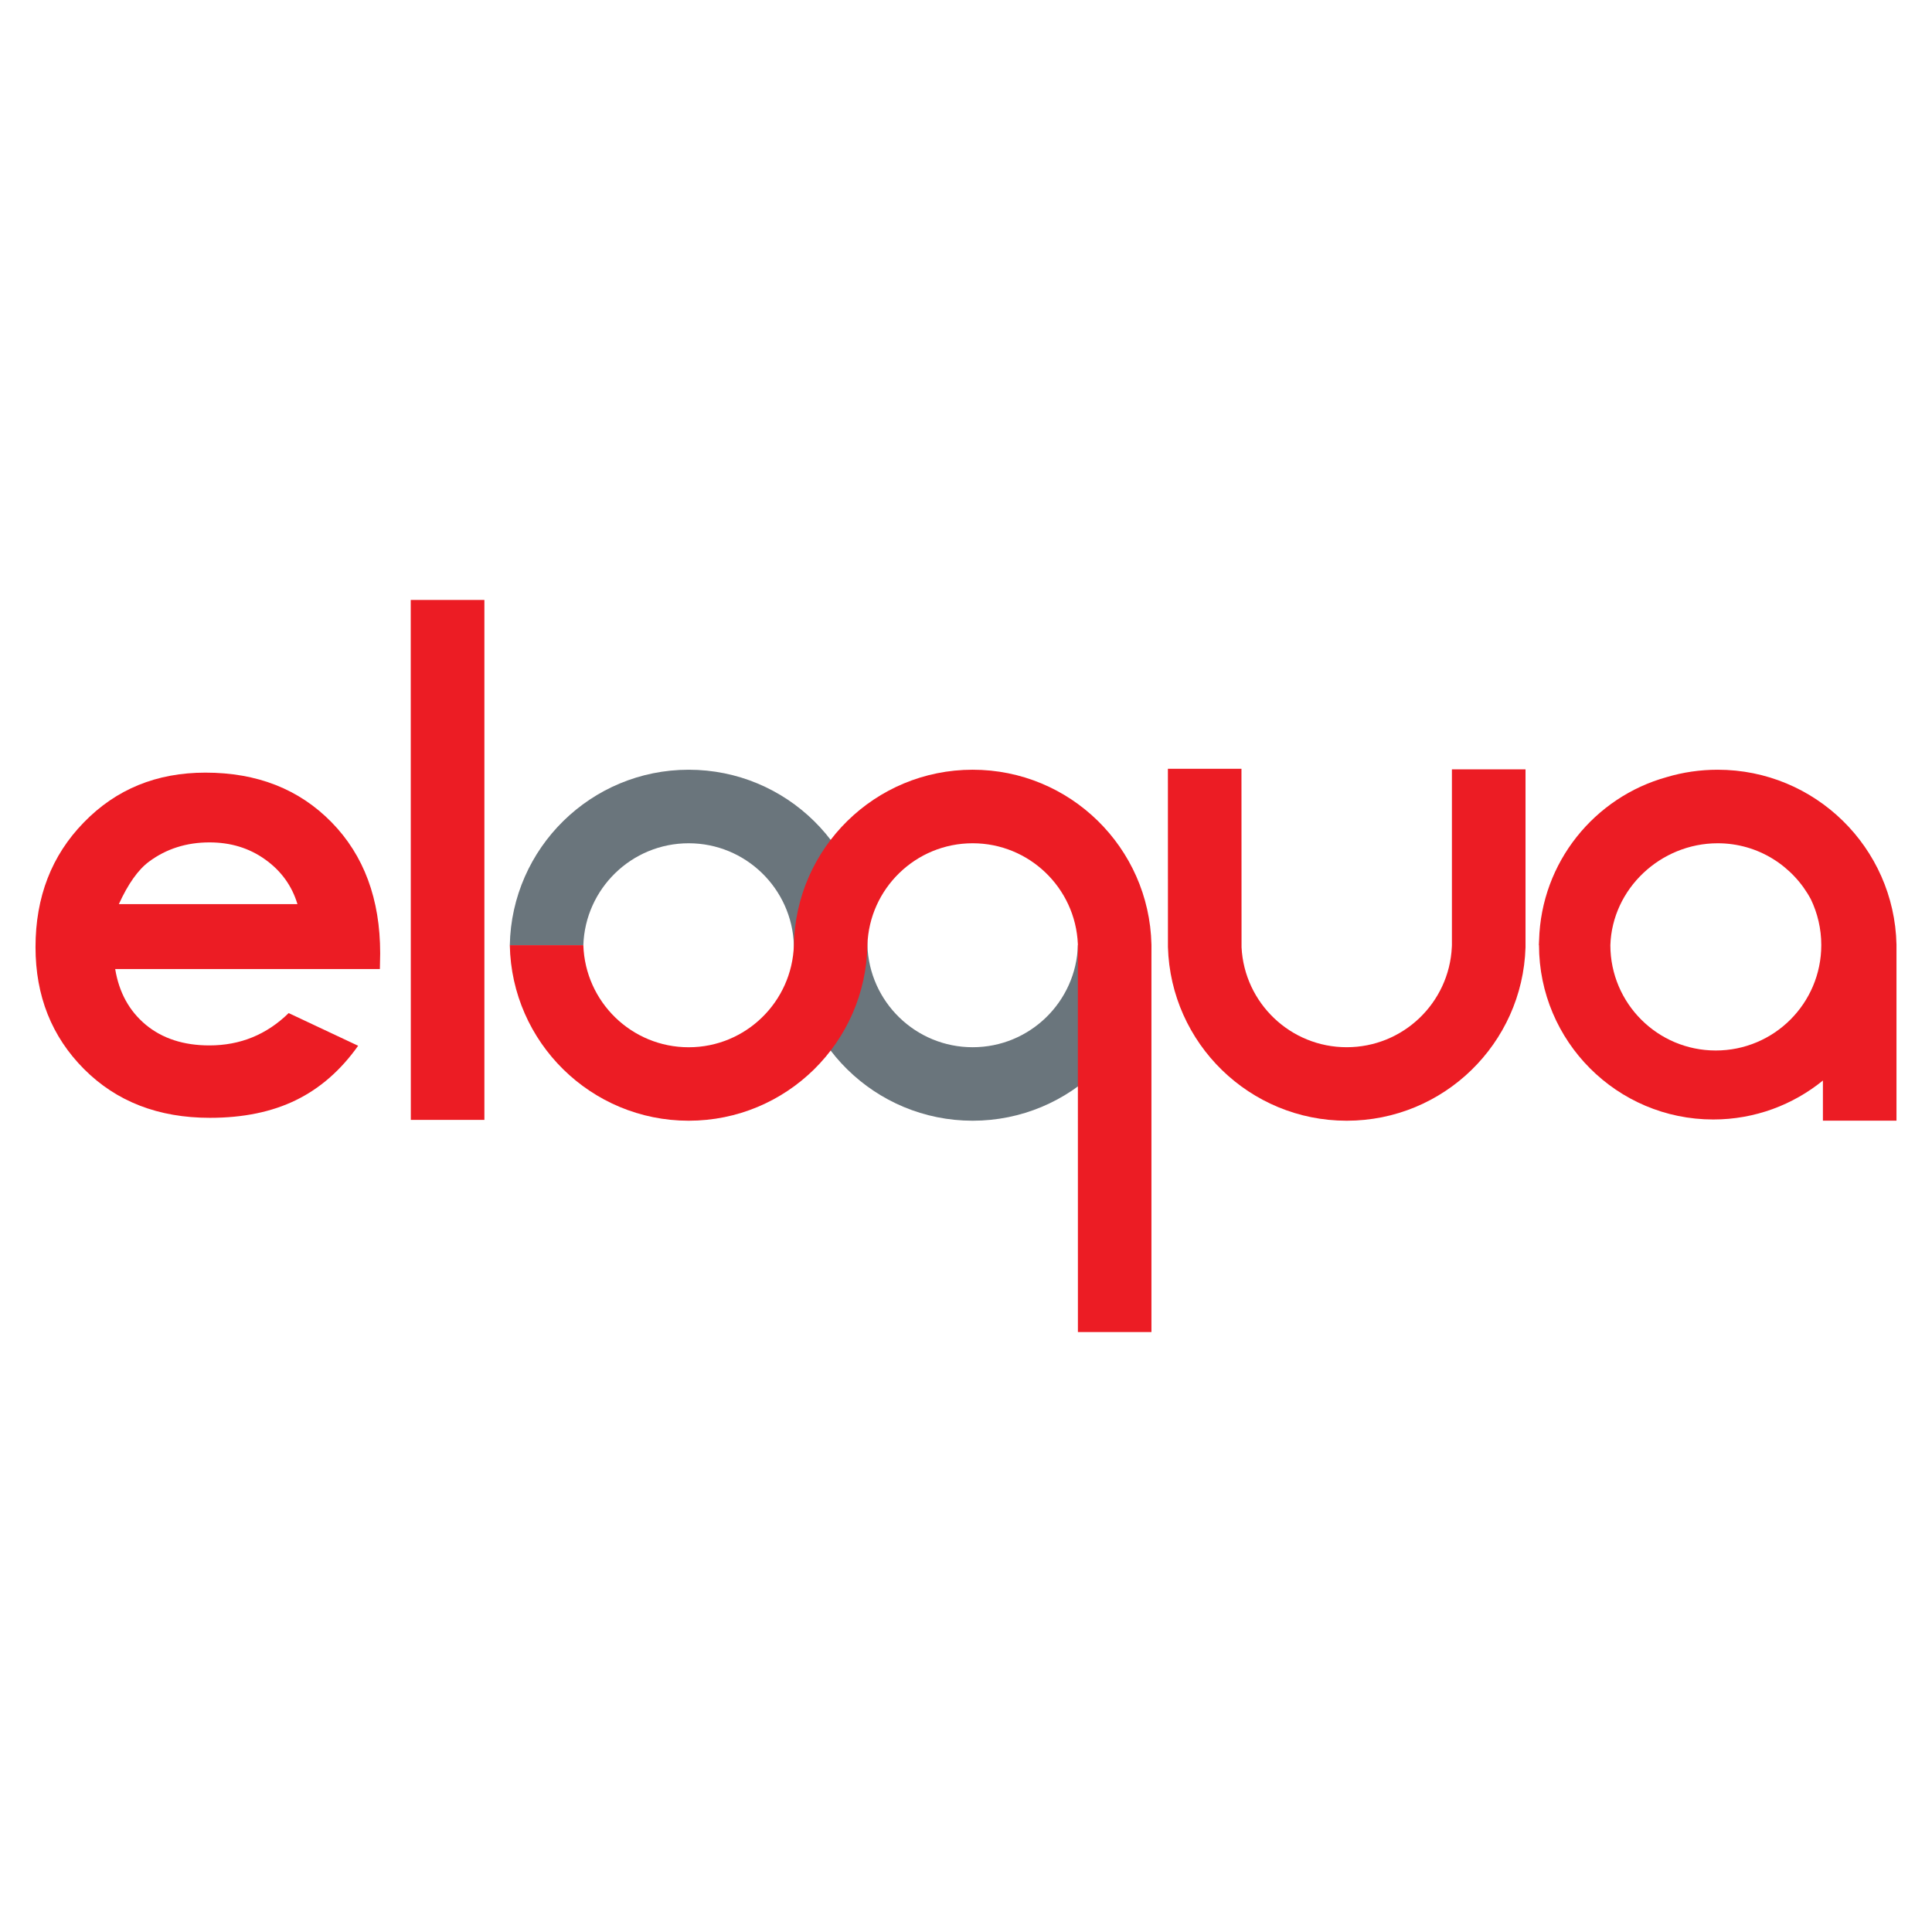
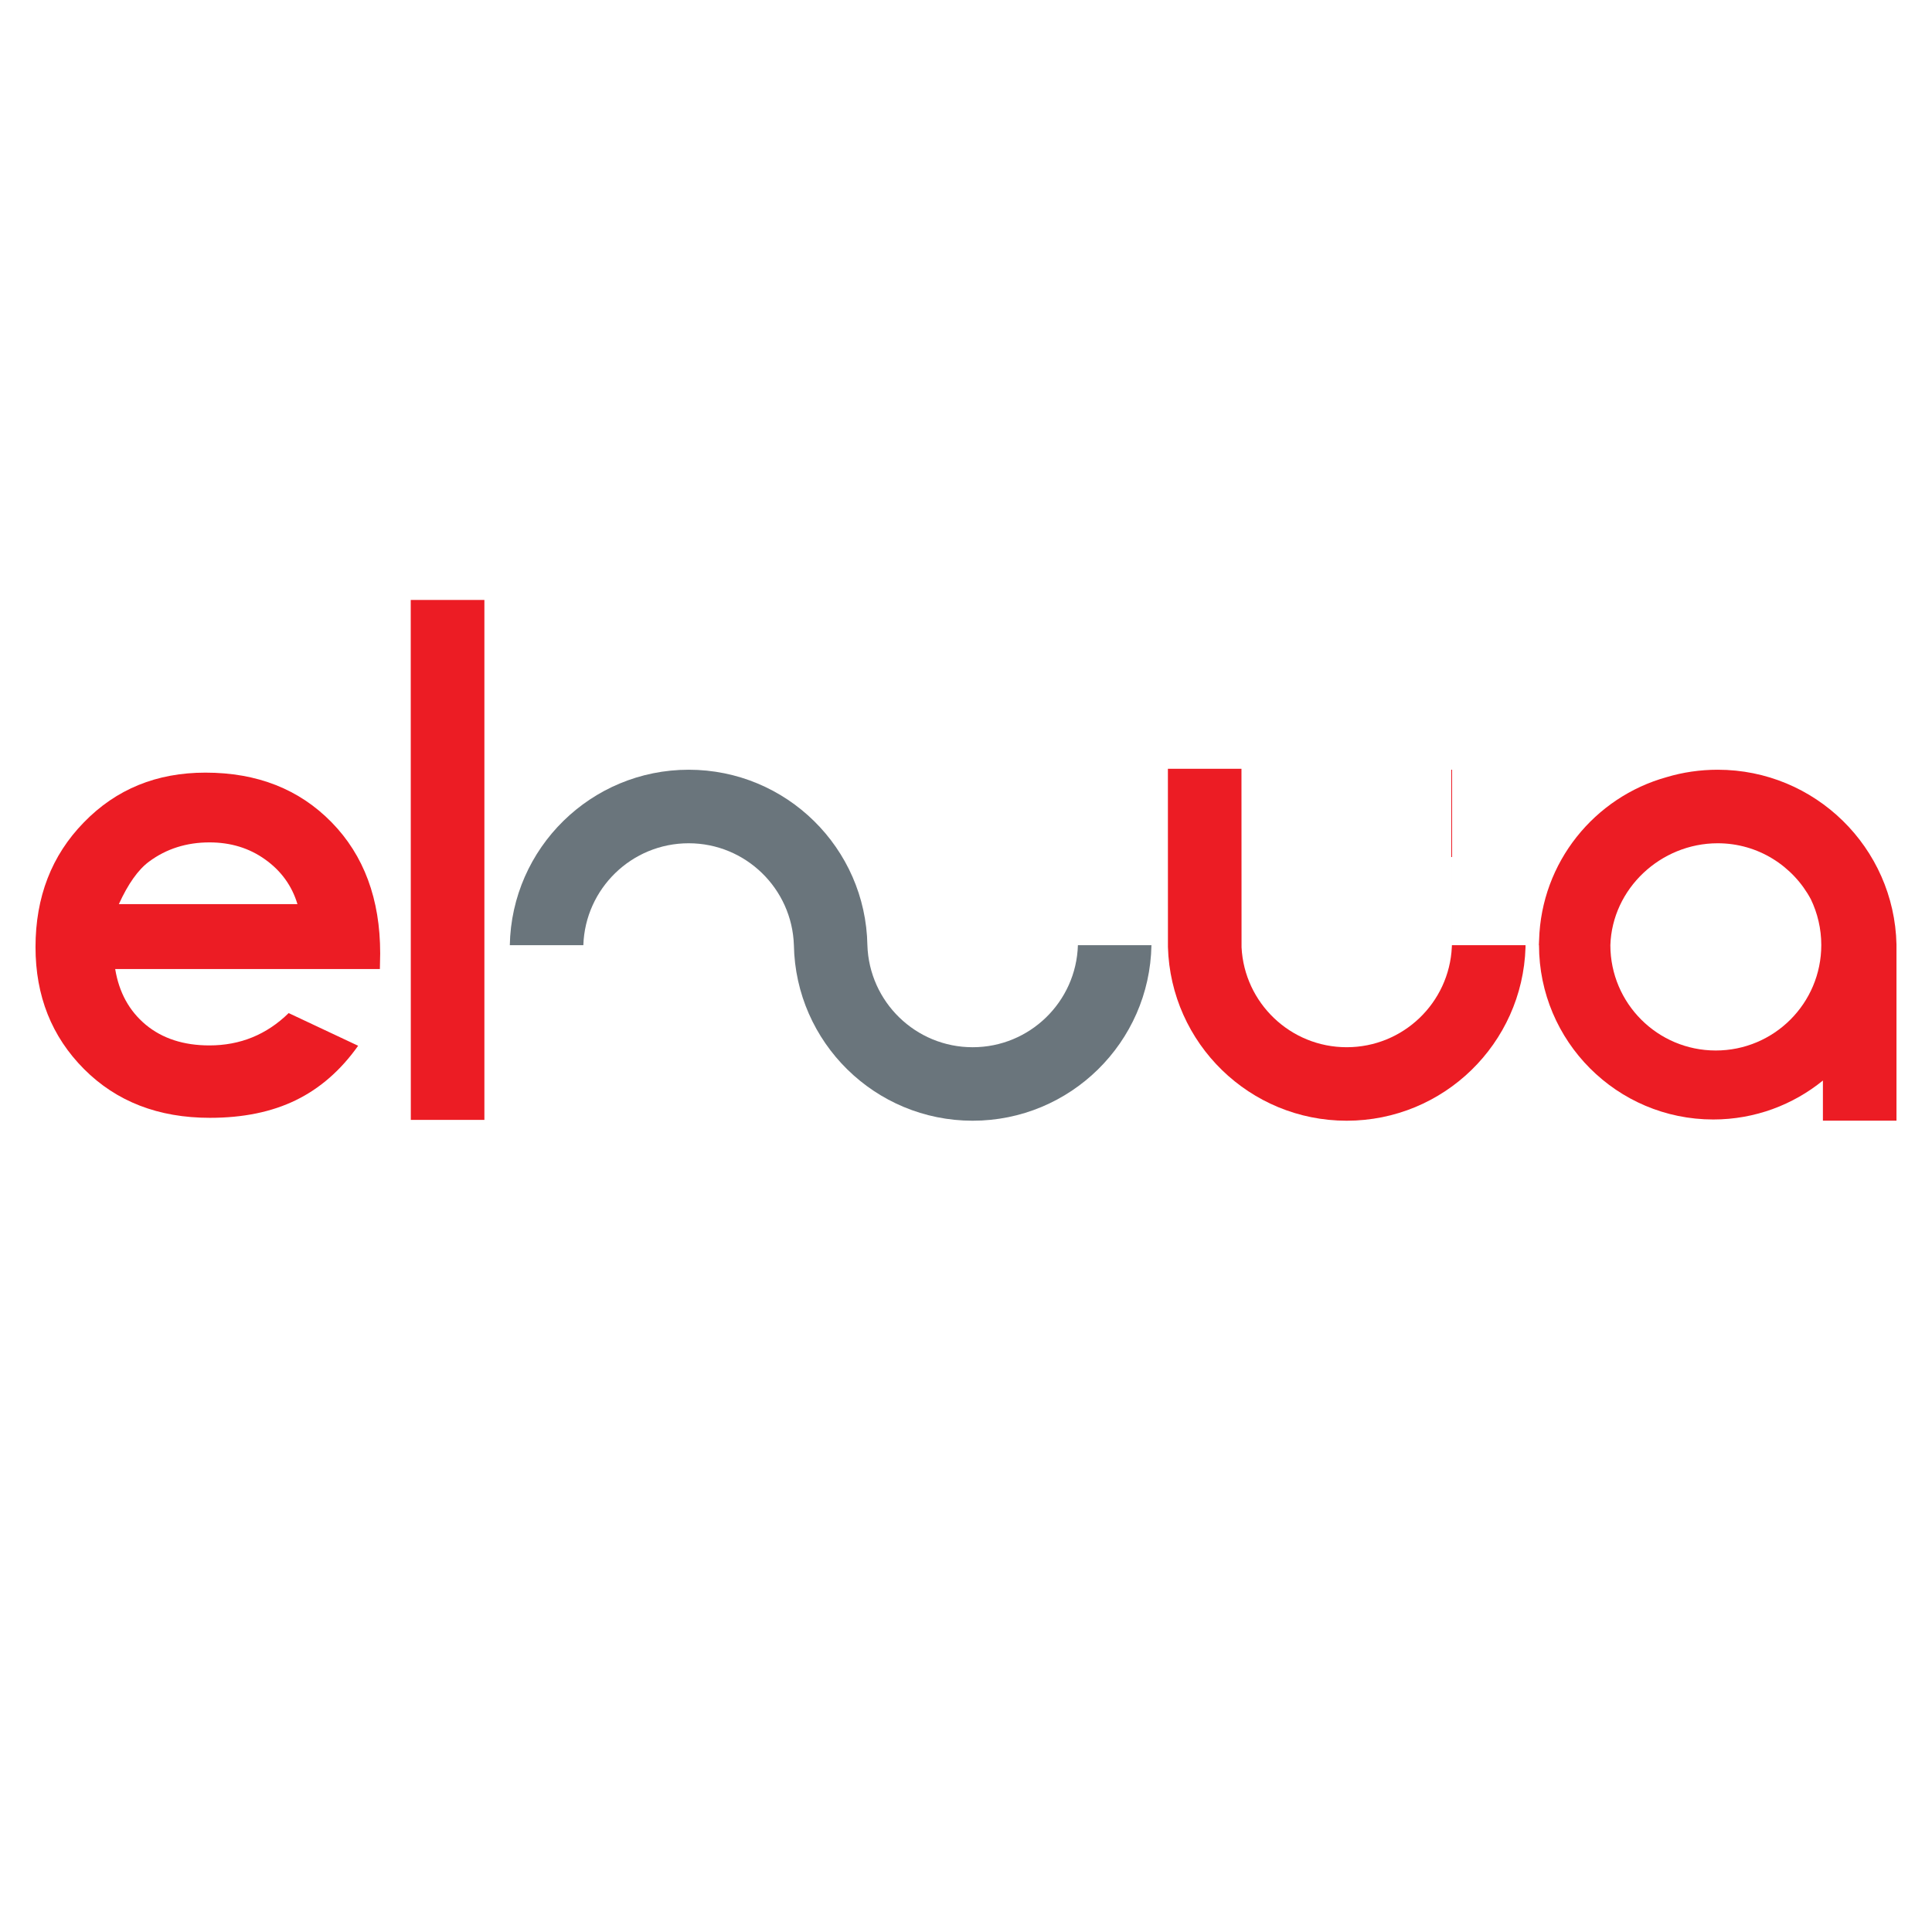
<svg xmlns="http://www.w3.org/2000/svg" version="1.2" baseProfile="tiny" id="Layer_1" x="0px" y="0px" width="3000px" height="3000px" viewBox="0 0 3000 3000" xml:space="preserve">
  <g>
    <path fill="#6A757C" d="M1069.379,1195.233c151.624,0,274.884,121.556,277.506,272.479   c2.808,87.979,74.876,158.417,163.445,158.417c88.568,0,160.797-70.432,163.443-158.417h114.186   c-2.707,150.936-126.061,272.536-277.629,272.536c-151.625,0-274.885-121.6-277.569-272.536   c-2.808-87.8-74.938-158.293-163.382-158.293c-88.624,0-160.692,70.493-163.563,158.293H791.631   C794.439,1316.789,917.811,1195.233,1069.379,1195.233" />
-     <path fill="#EC1C24" d="M2254.527,1194.651v273.006c0,1.054,0,1.94-0.123,2.808c-4.029,86.627-75.527,155.659-163.264,155.659   c-87.453,0-158.889-68.746-163.271-155.138c0-0.991-0.125-276.105-0.125-277.215H1813.51c0,0.924,0,275.87,0.063,276.694   c4.215,149.807,126.887,269.784,277.568,269.784c150.508,0,273.066-119.74,277.68-269.208v-3.39v-273.007h-114.293V1194.651z" />
+     <path fill="#EC1C24" d="M2254.527,1194.651v273.006c0,1.054,0,1.94-0.123,2.808c-4.029,86.627-75.527,155.659-163.264,155.659   c-87.453,0-158.889-68.746-163.271-155.138c0-0.991-0.125-276.105-0.125-277.215H1813.51c0,0.924,0,275.87,0.063,276.694   c4.215,149.807,126.887,269.784,277.568,269.784c150.508,0,273.066-119.74,277.68-269.208v-3.39h-114.293V1194.651z" />
    <path fill="#EC1C24" d="M637.789,931.581c0,0.645,0.123,807.384,0.123,807.384H752.16V931.581H637.789z" />
    <path fill="#EC1C24" d="M2664.232,1631.207c-90.266,0-163.555-73.123-163.668-163.495c2.809-87.8,78.1-158.293,166.711-158.293   c62.709,0,117.057,35.337,144.67,87.043c10.289,21.539,16.146,45.583,16.146,71.021   C2828.037,1558.021,2754.734,1631.207,2664.232,1631.207 M2944.85,1740.137v-2.227v-100.555v2.176v-172.984   c-3.391-150.452-126.42-271.308-277.629-271.308c-27.539,0-54.225,3.985-79.197,11.473   c-112.072,31.066-194.801,132.267-198.131,253.228c-0.123,2.572-0.229,5.15-0.352,7.778h0.229   c0.123,149.405,121.209,270.614,270.539,270.614c64.588,0,123.904-22.76,170.293-60.482v62.113v0.229h114.248V1740.137   L2944.85,1740.137z" />
-     <path fill="#EC1C24" d="M1069.379,1740.248c151.624,0,274.884-121.557,277.506-272.597   c2.808-87.744,74.876-158.238,163.445-158.238c87.916,0,159.645,69.502,163.375,156.483c0,0.589,0.068,602.524,0.068,602.524   h114.186v-601.935c-3.471-150.341-126.371-271.258-277.629-271.258c-151.625,0-274.885,121.618-277.569,272.424   c-2.808,88.091-74.938,158.529-163.383,158.529c-88.623,0-160.691-70.432-163.562-158.529H791.631   C794.439,1618.686,917.811,1740.248,1069.379,1740.248" />
    <path fill="#EC1C24" d="M461.885,1403.95c-8.479-28.308-25.153-51.532-50.07-69.322c-24.806-17.783-53.634-26.56-86.522-26.56   c-35.622,0-67.023,9.942-93.831,29.832c-16.958,12.521-32.578,34.631-46.909,66.038L461.885,1403.95L461.885,1403.95z    M589.881,1504.742H178.869c5.969,36.26,21.707,64.982,47.504,86.516c25.797,21.348,58.785,32.059,98.751,32.059   c47.79,0,88.854-16.668,123.124-50.201l107.87,50.734c-26.913,38.014-59.263,66.26-96.639,84.465   c-37.438,18.303-81.898,27.434-133.487,27.434c-80.027,0-145.072-25.16-195.502-75.689   c-50.244-50.436-75.341-113.541-75.341-189.415c0-77.813,25.041-142.5,75.167-193.754c50.139-51.583,113.077-77.151,188.665-77.151   c80.313,0,145.531,25.624,195.899,77.096c50.194,51.297,75.465,119.274,75.465,203.51L589.881,1504.742z" />
  </g>
</svg>